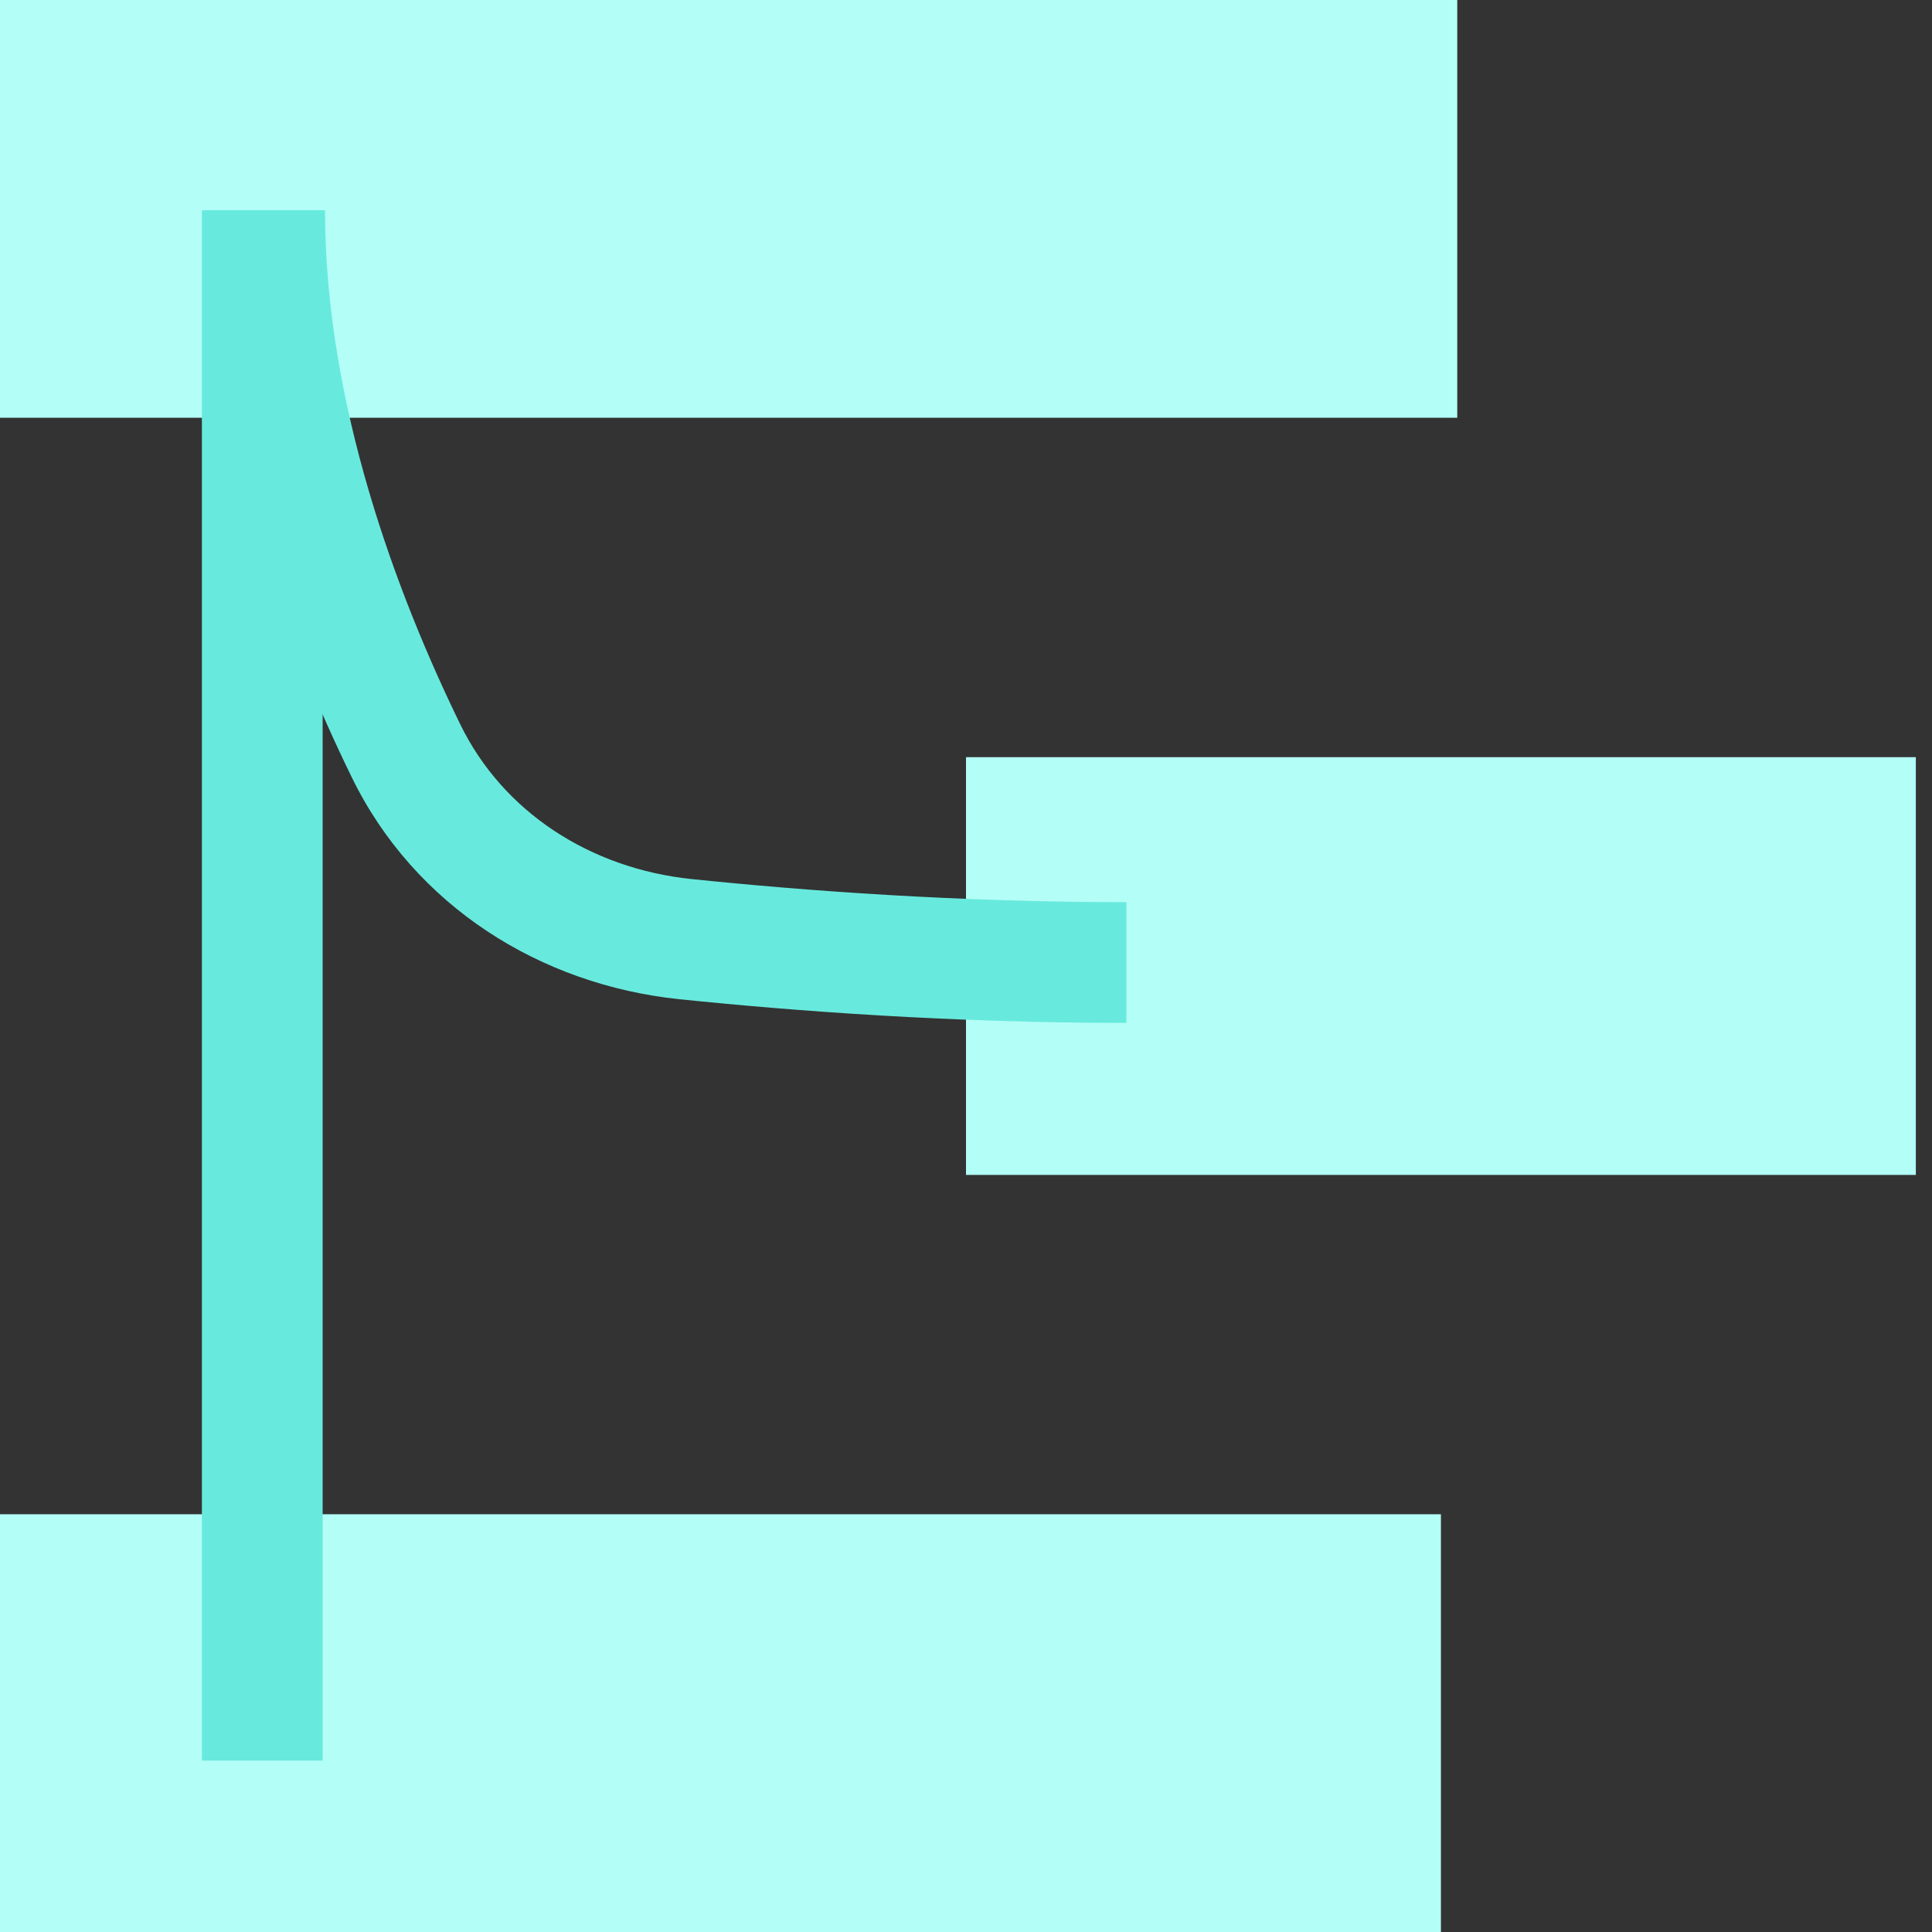
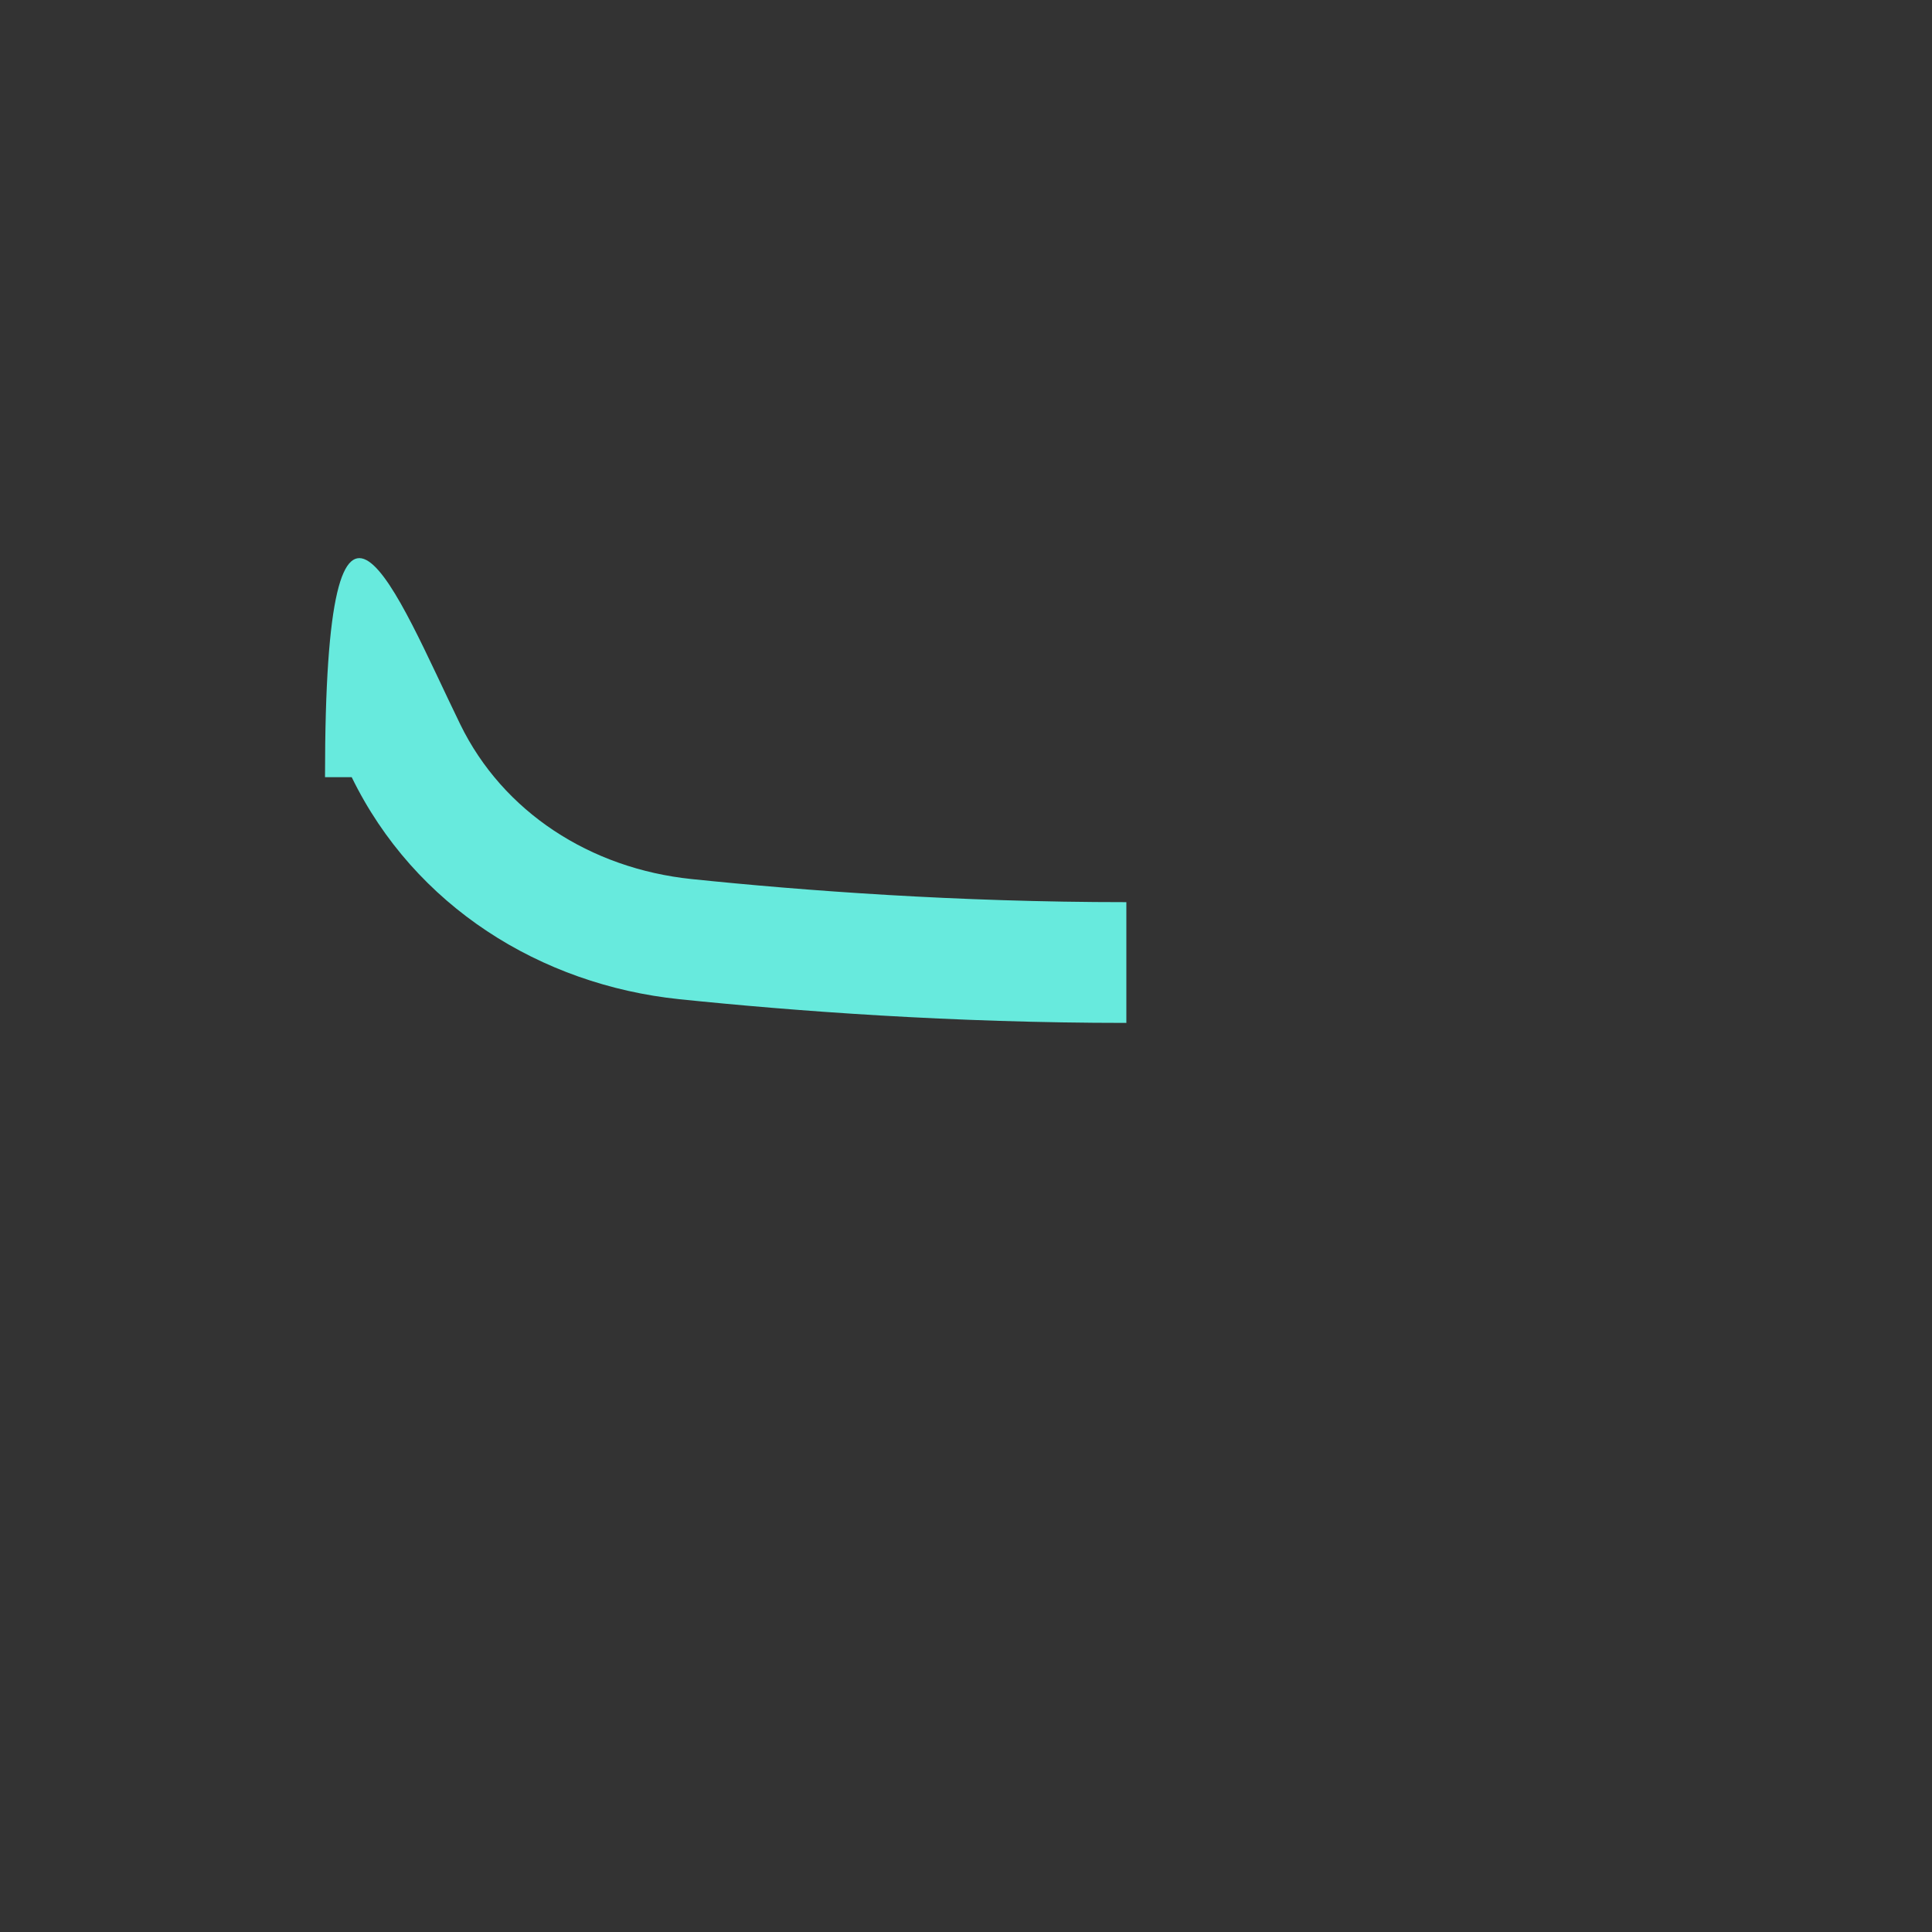
<svg xmlns="http://www.w3.org/2000/svg" width="22" height="22" viewBox="0 0 22 22" fill="none">
  <rect x="0" y="0" width="22" height="22" fill="#333333" stroke="none" />
  <g clip-path="url(#clip0_10298_9396)">
-     <rect y="0" width="16.594" height="4.757" fill="#B3FEF7" />
-     <rect x="-0.186" y="17.243" width="16.594" height="4.757" fill="#B3FEF7" />
-     <rect x="11" y="8.622" width="10.816" height="4.757" fill="#B3FEF7" />
    <g style="mix-blend-mode:multiply">
-       <rect x="2.299" y="2.395" width="1.375" height="17.653" fill="#67EADD" />
-     </g>
+       </g>
    <g style="mix-blend-mode:multiply">
-       <path fill-rule="evenodd" clip-rule="evenodd" d="M4.005 8.85C3.242 7.286 2.326 4.896 2.326 2.395H3.701C3.701 4.59 4.515 6.76 5.241 8.248C5.727 9.245 6.72 9.89 7.875 10.01C9.15 10.142 10.899 10.273 12.826 10.273V11.648C10.839 11.648 9.042 11.513 7.734 11.378C6.159 11.214 4.722 10.321 4.005 8.85Z" fill="#67EADD" />
+       <path fill-rule="evenodd" clip-rule="evenodd" d="M4.005 8.85H3.701C3.701 4.59 4.515 6.76 5.241 8.248C5.727 9.245 6.72 9.89 7.875 10.01C9.15 10.142 10.899 10.273 12.826 10.273V11.648C10.839 11.648 9.042 11.513 7.734 11.378C6.159 11.214 4.722 10.321 4.005 8.85Z" fill="#67EADD" />
    </g>
  </g>
  <defs>
    <clipPath id="clip0_10298_9396">
      <rect width="22" height="22" fill="white" />
    </clipPath>
  </defs>
</svg>